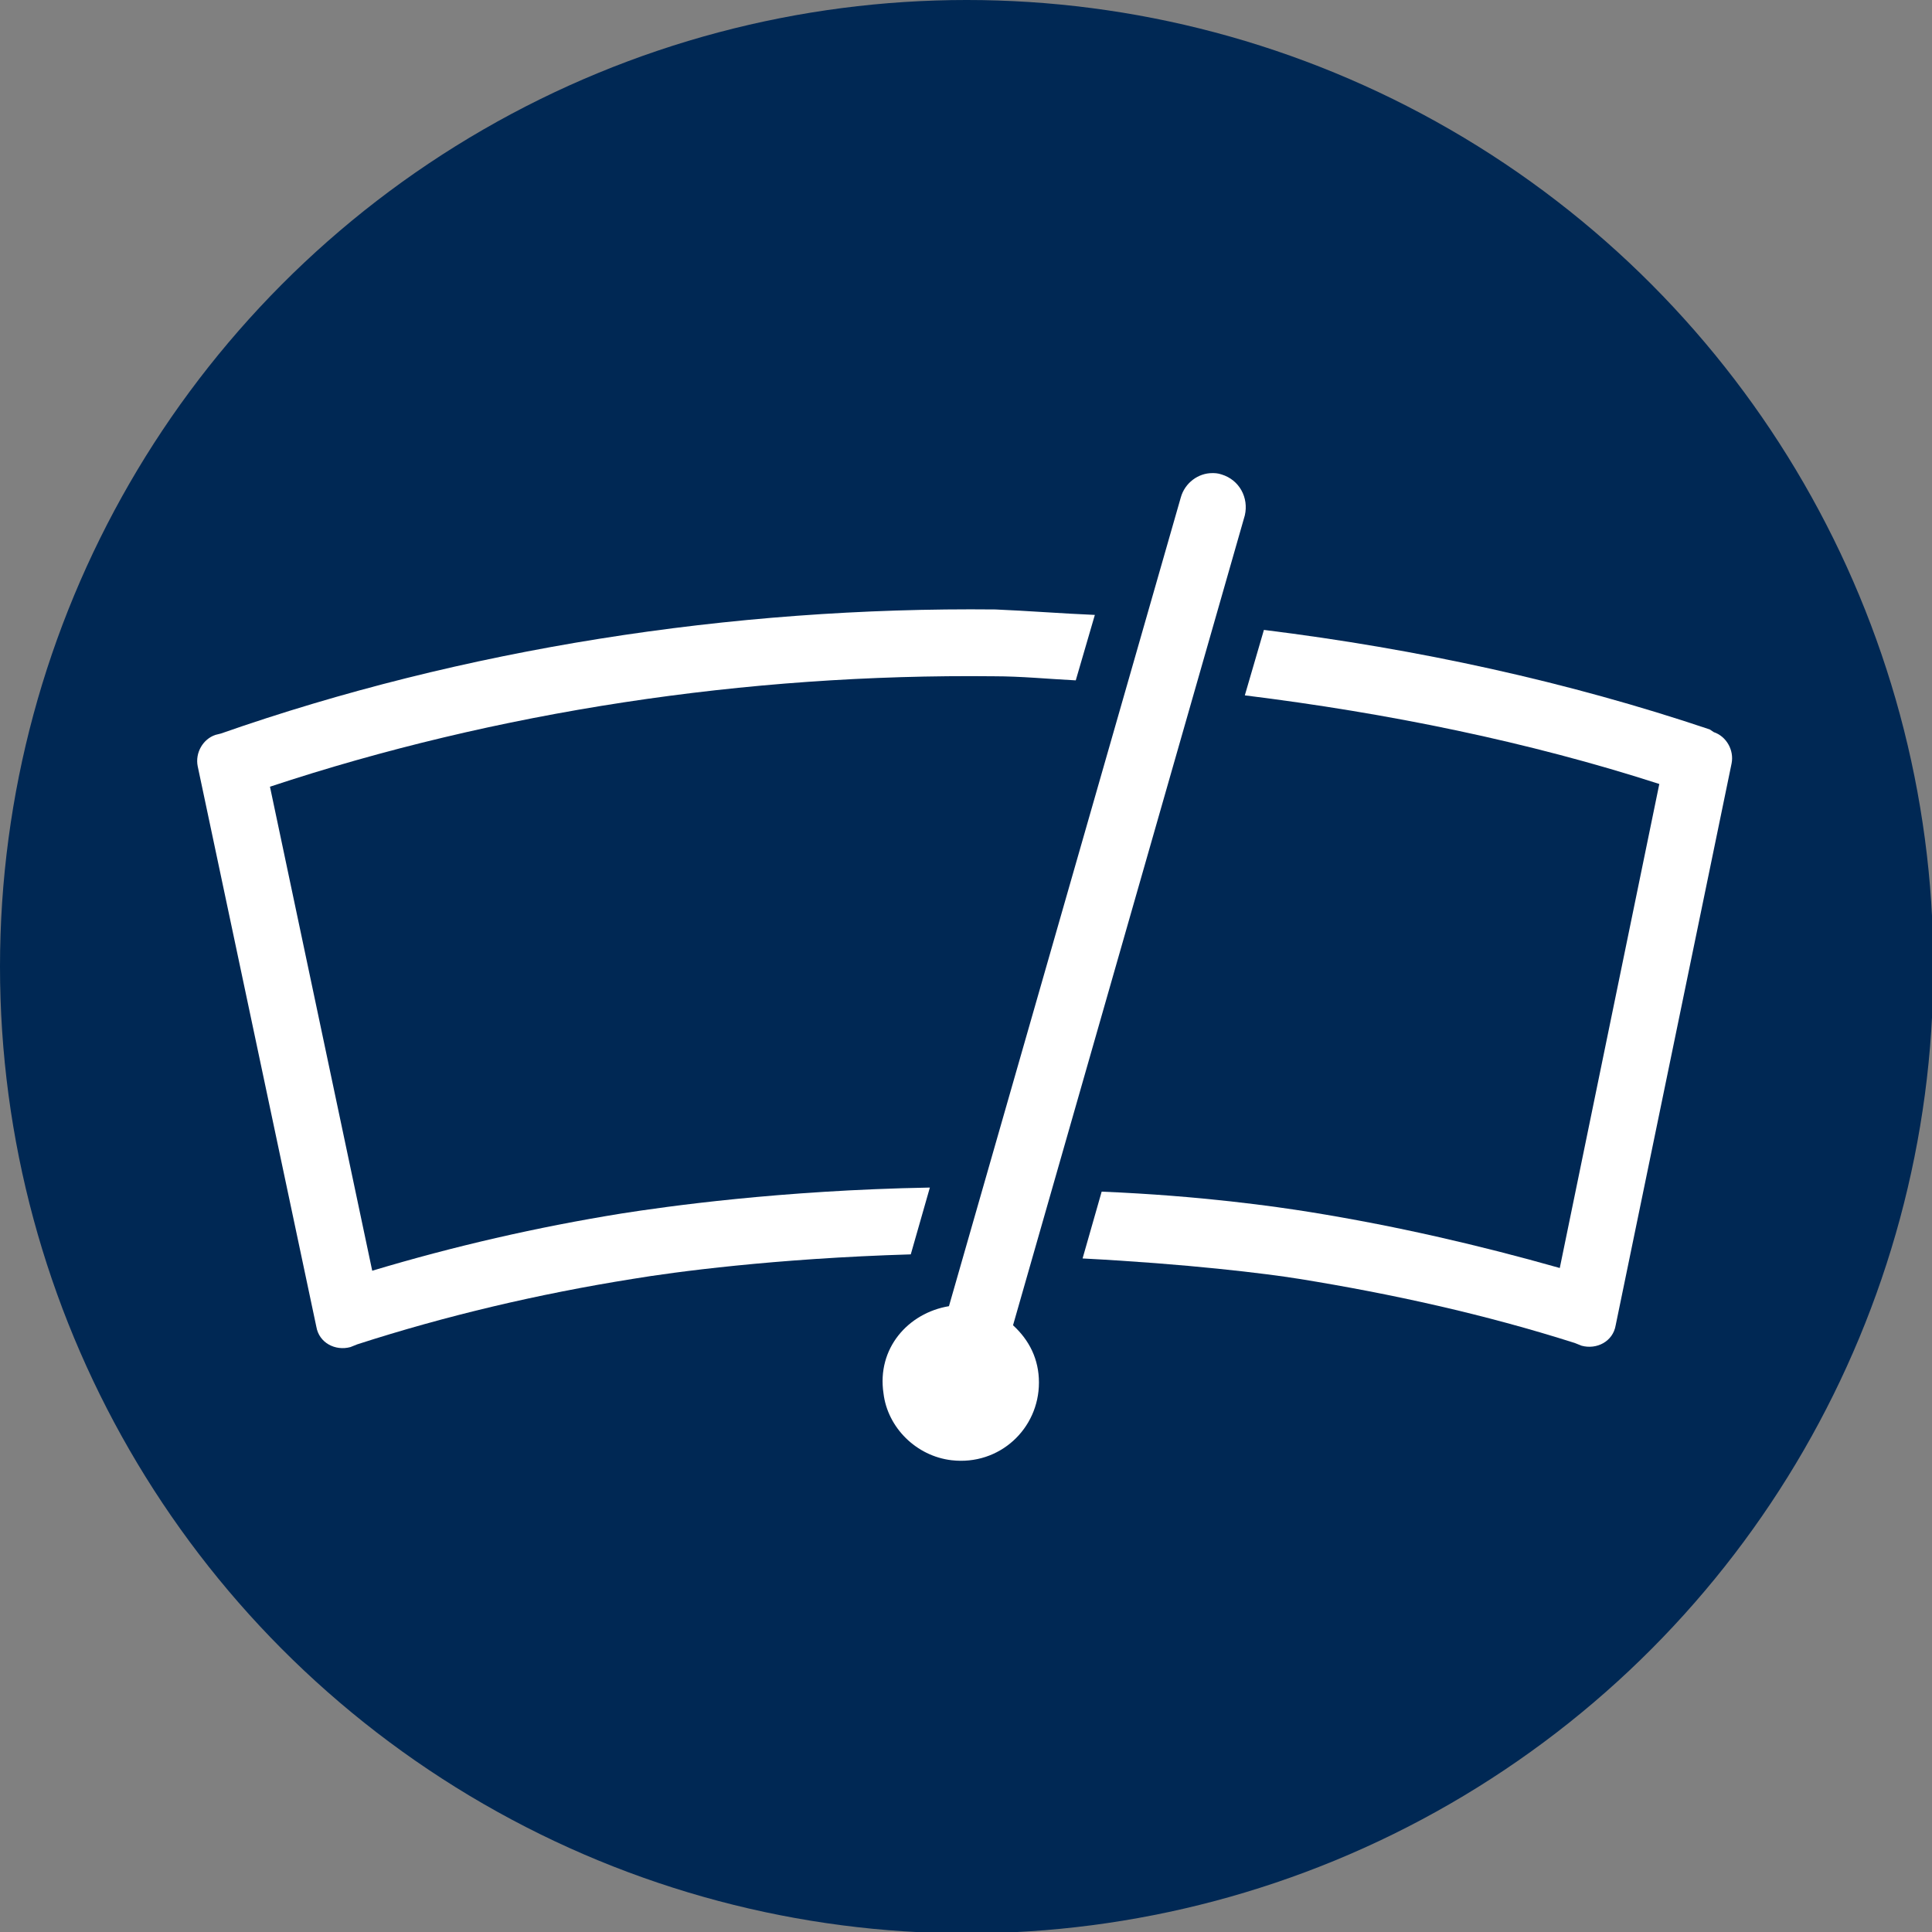
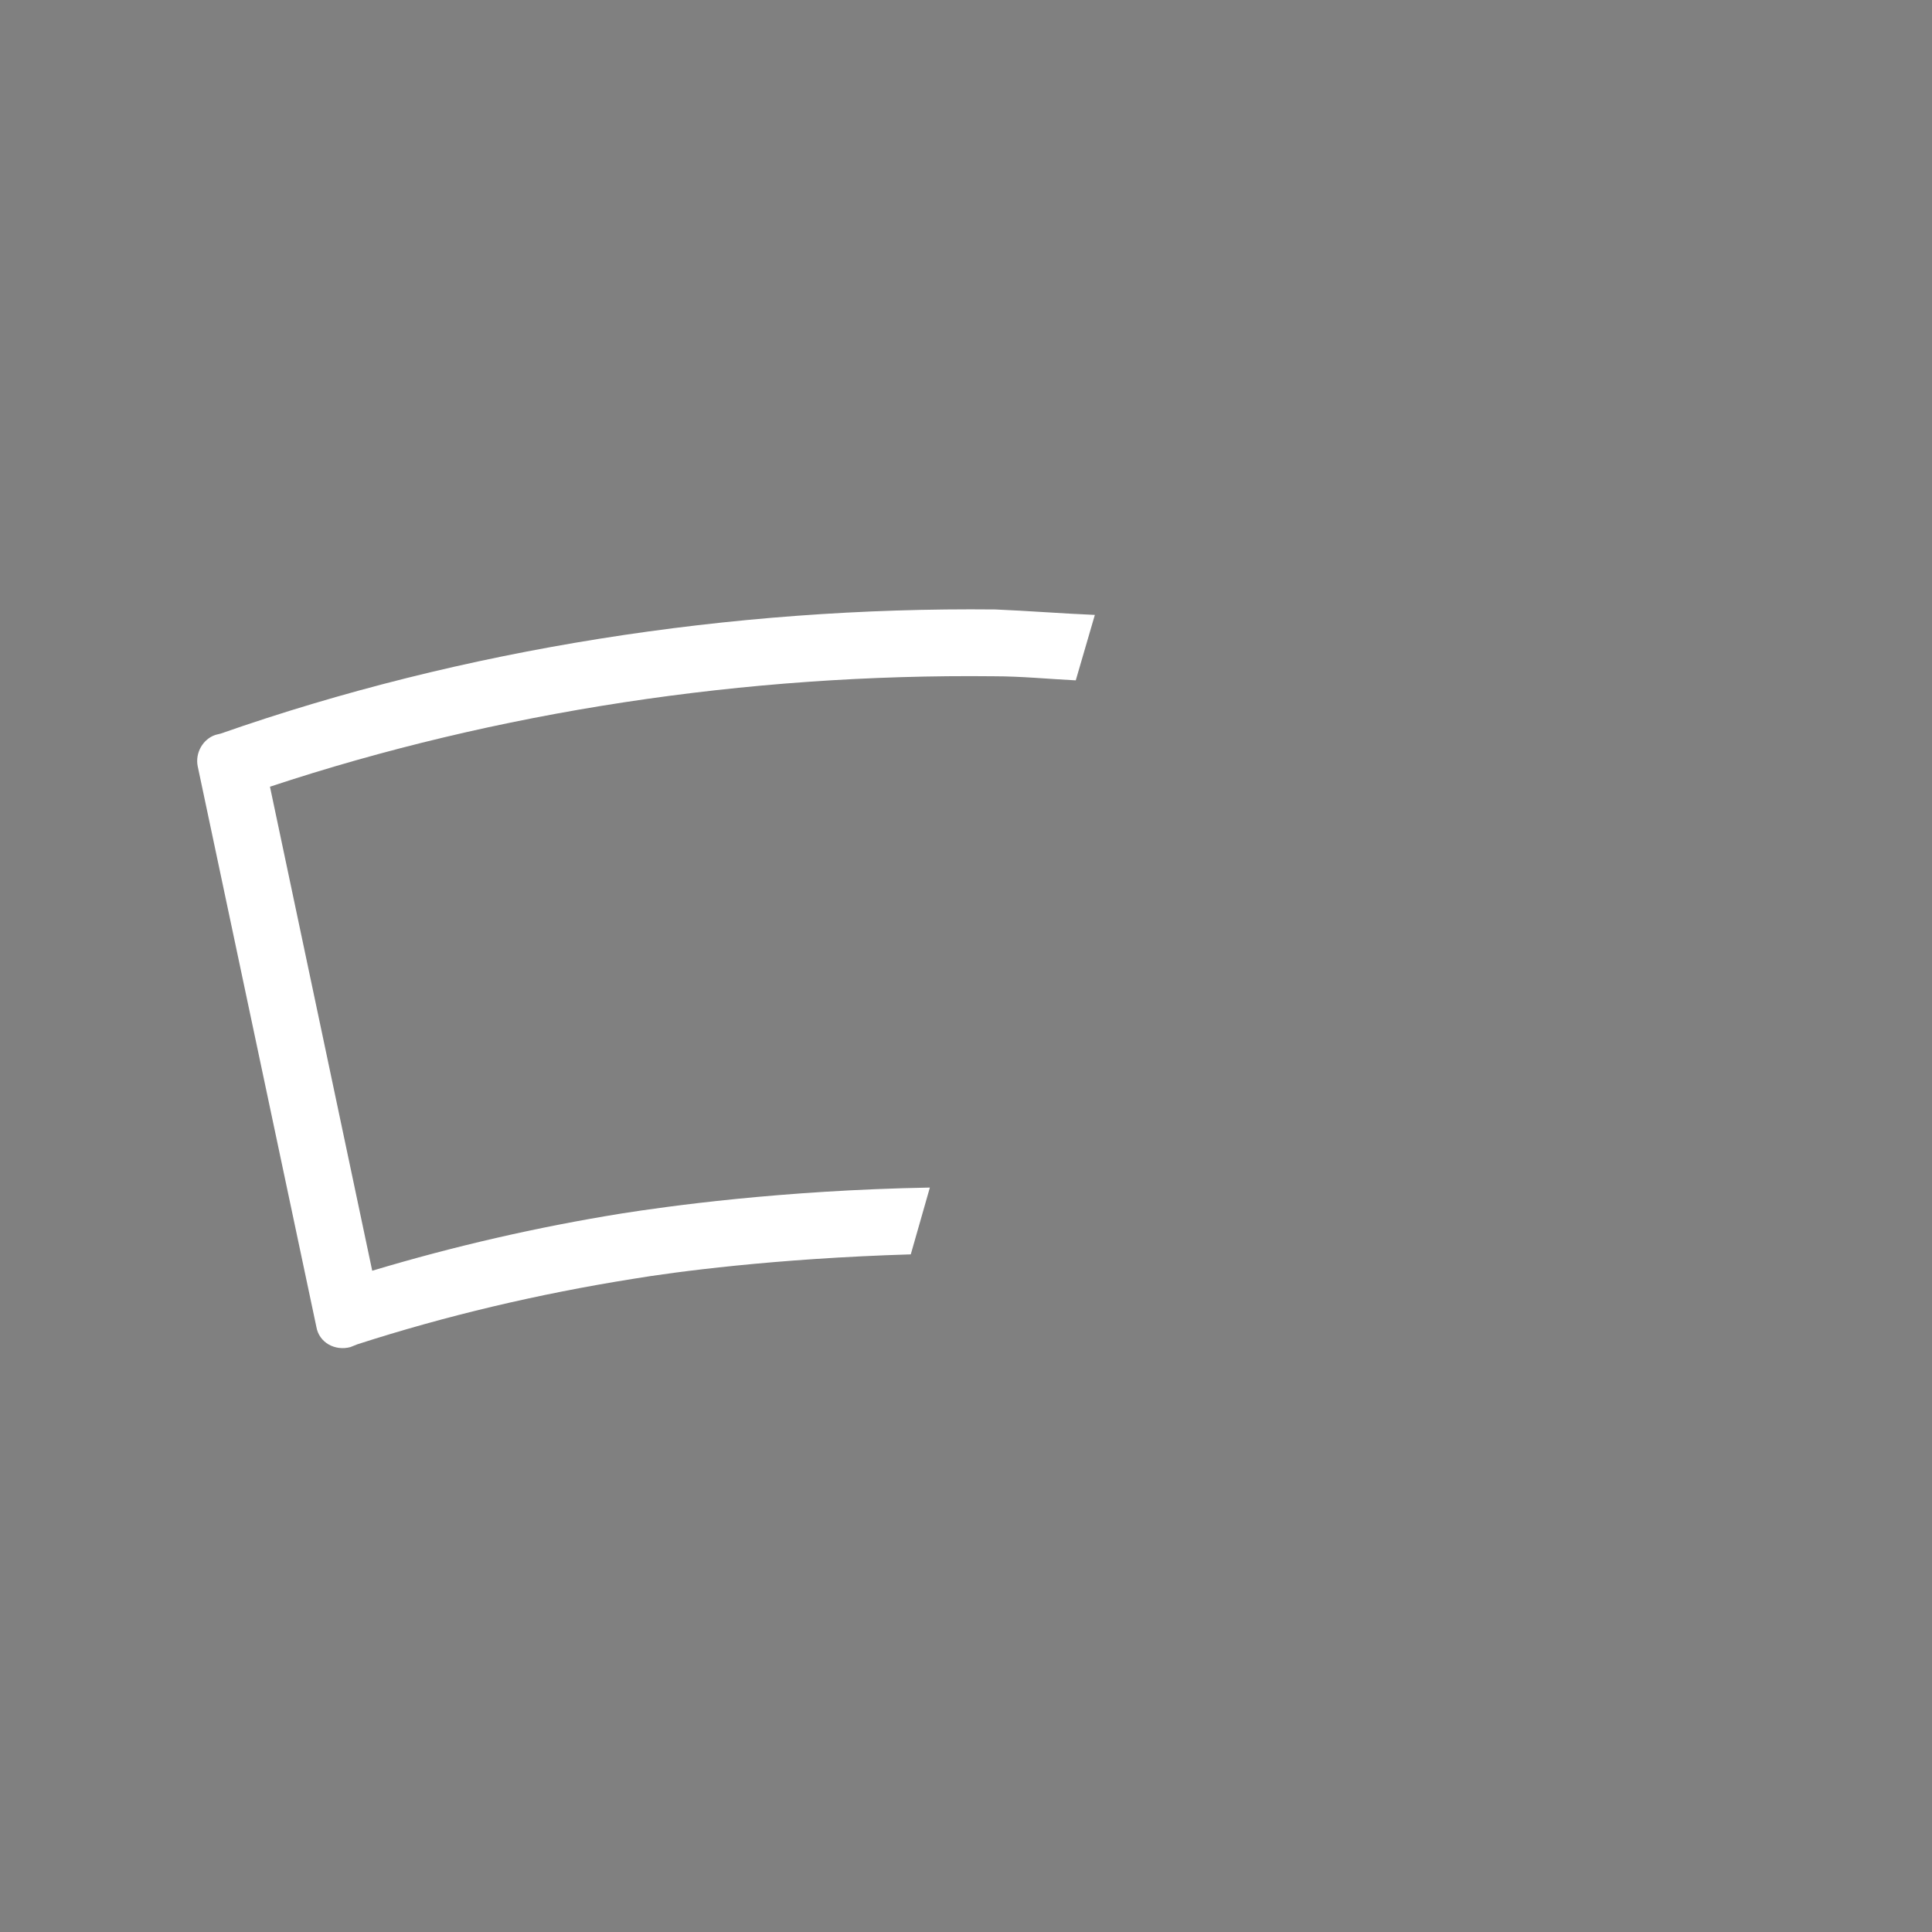
<svg xmlns="http://www.w3.org/2000/svg" version="1.1" id="Layer_1" x="0px" y="0px" viewBox="0 0 141.7 141.7" style="enable-background:new 0 0 141.7 141.7;" xml:space="preserve">
  <rect x="0" y="0" width="141.7" height="141.7" fill="#808080" stroke="none" />
  <style type="text/css">
	.st0{fill:#002854;}
	.st1{fill:#FFFFFF;}
</style>
-   <circle class="st0" cx="70.9" cy="70.9" r="70.9" />
-   <path class="st1" d="M89.6,34.8L89.6,34.8c-0.3-0.1-0.5-0.1-0.7-0.1c-1,0-2,0.7-2.3,1.8l-17,59.3c-3,0.5-5.3,3.1-4.8,6.4  c0.3,2.5,2.4,4.6,5,4.9c3.5,0.4,6.4-2.3,6.4-5.7c0-1.7-0.7-3.1-1.9-4.2l17-59.4C91.6,36.5,90.9,35.2,89.6,34.8" />
  <path class="st1" d="M68.2,87.1c-11,0.2-19.4,1.4-22.6,1.9c-6.2,1-12.3,2.4-18.3,4.2l-7.5-35.5c16.6-5.5,34.9-8.3,53.1-8.1  c2,0,4,0.2,6,0.3l1.4-4.8c-2.4-0.1-4.9-0.3-7.3-0.4c-19.4-0.2-39.1,2.9-56.8,9.1l-0.4,0.1c-0.9,0.3-1.5,1.3-1.3,2.3l8.7,41.1  c0.2,1.2,1.4,1.8,2.5,1.5l0.5-0.2c6.5-2.1,13.3-3.7,20.2-4.8c3-0.5,10.4-1.5,20.4-1.8L68.2,87.1z" />
-   <path class="st1" d="M125.4,53.5C115,50,104,47.6,92.7,46.2L91.3,51c10.5,1.3,20.8,3.4,30.4,6.5L114.4,93c-6-1.7-12.1-3.1-18.3-4.1  c-2.5-0.4-8-1.2-15.3-1.5l-1.4,4.9c7.7,0.4,13.4,1.1,15.9,1.5c6.8,1.1,13.6,2.6,20.2,4.7l0.5,0.2c1.1,0.3,2.3-0.3,2.5-1.5l8.5-41.2  c0.2-1-0.4-2-1.3-2.3L125.4,53.5z" />
</svg>